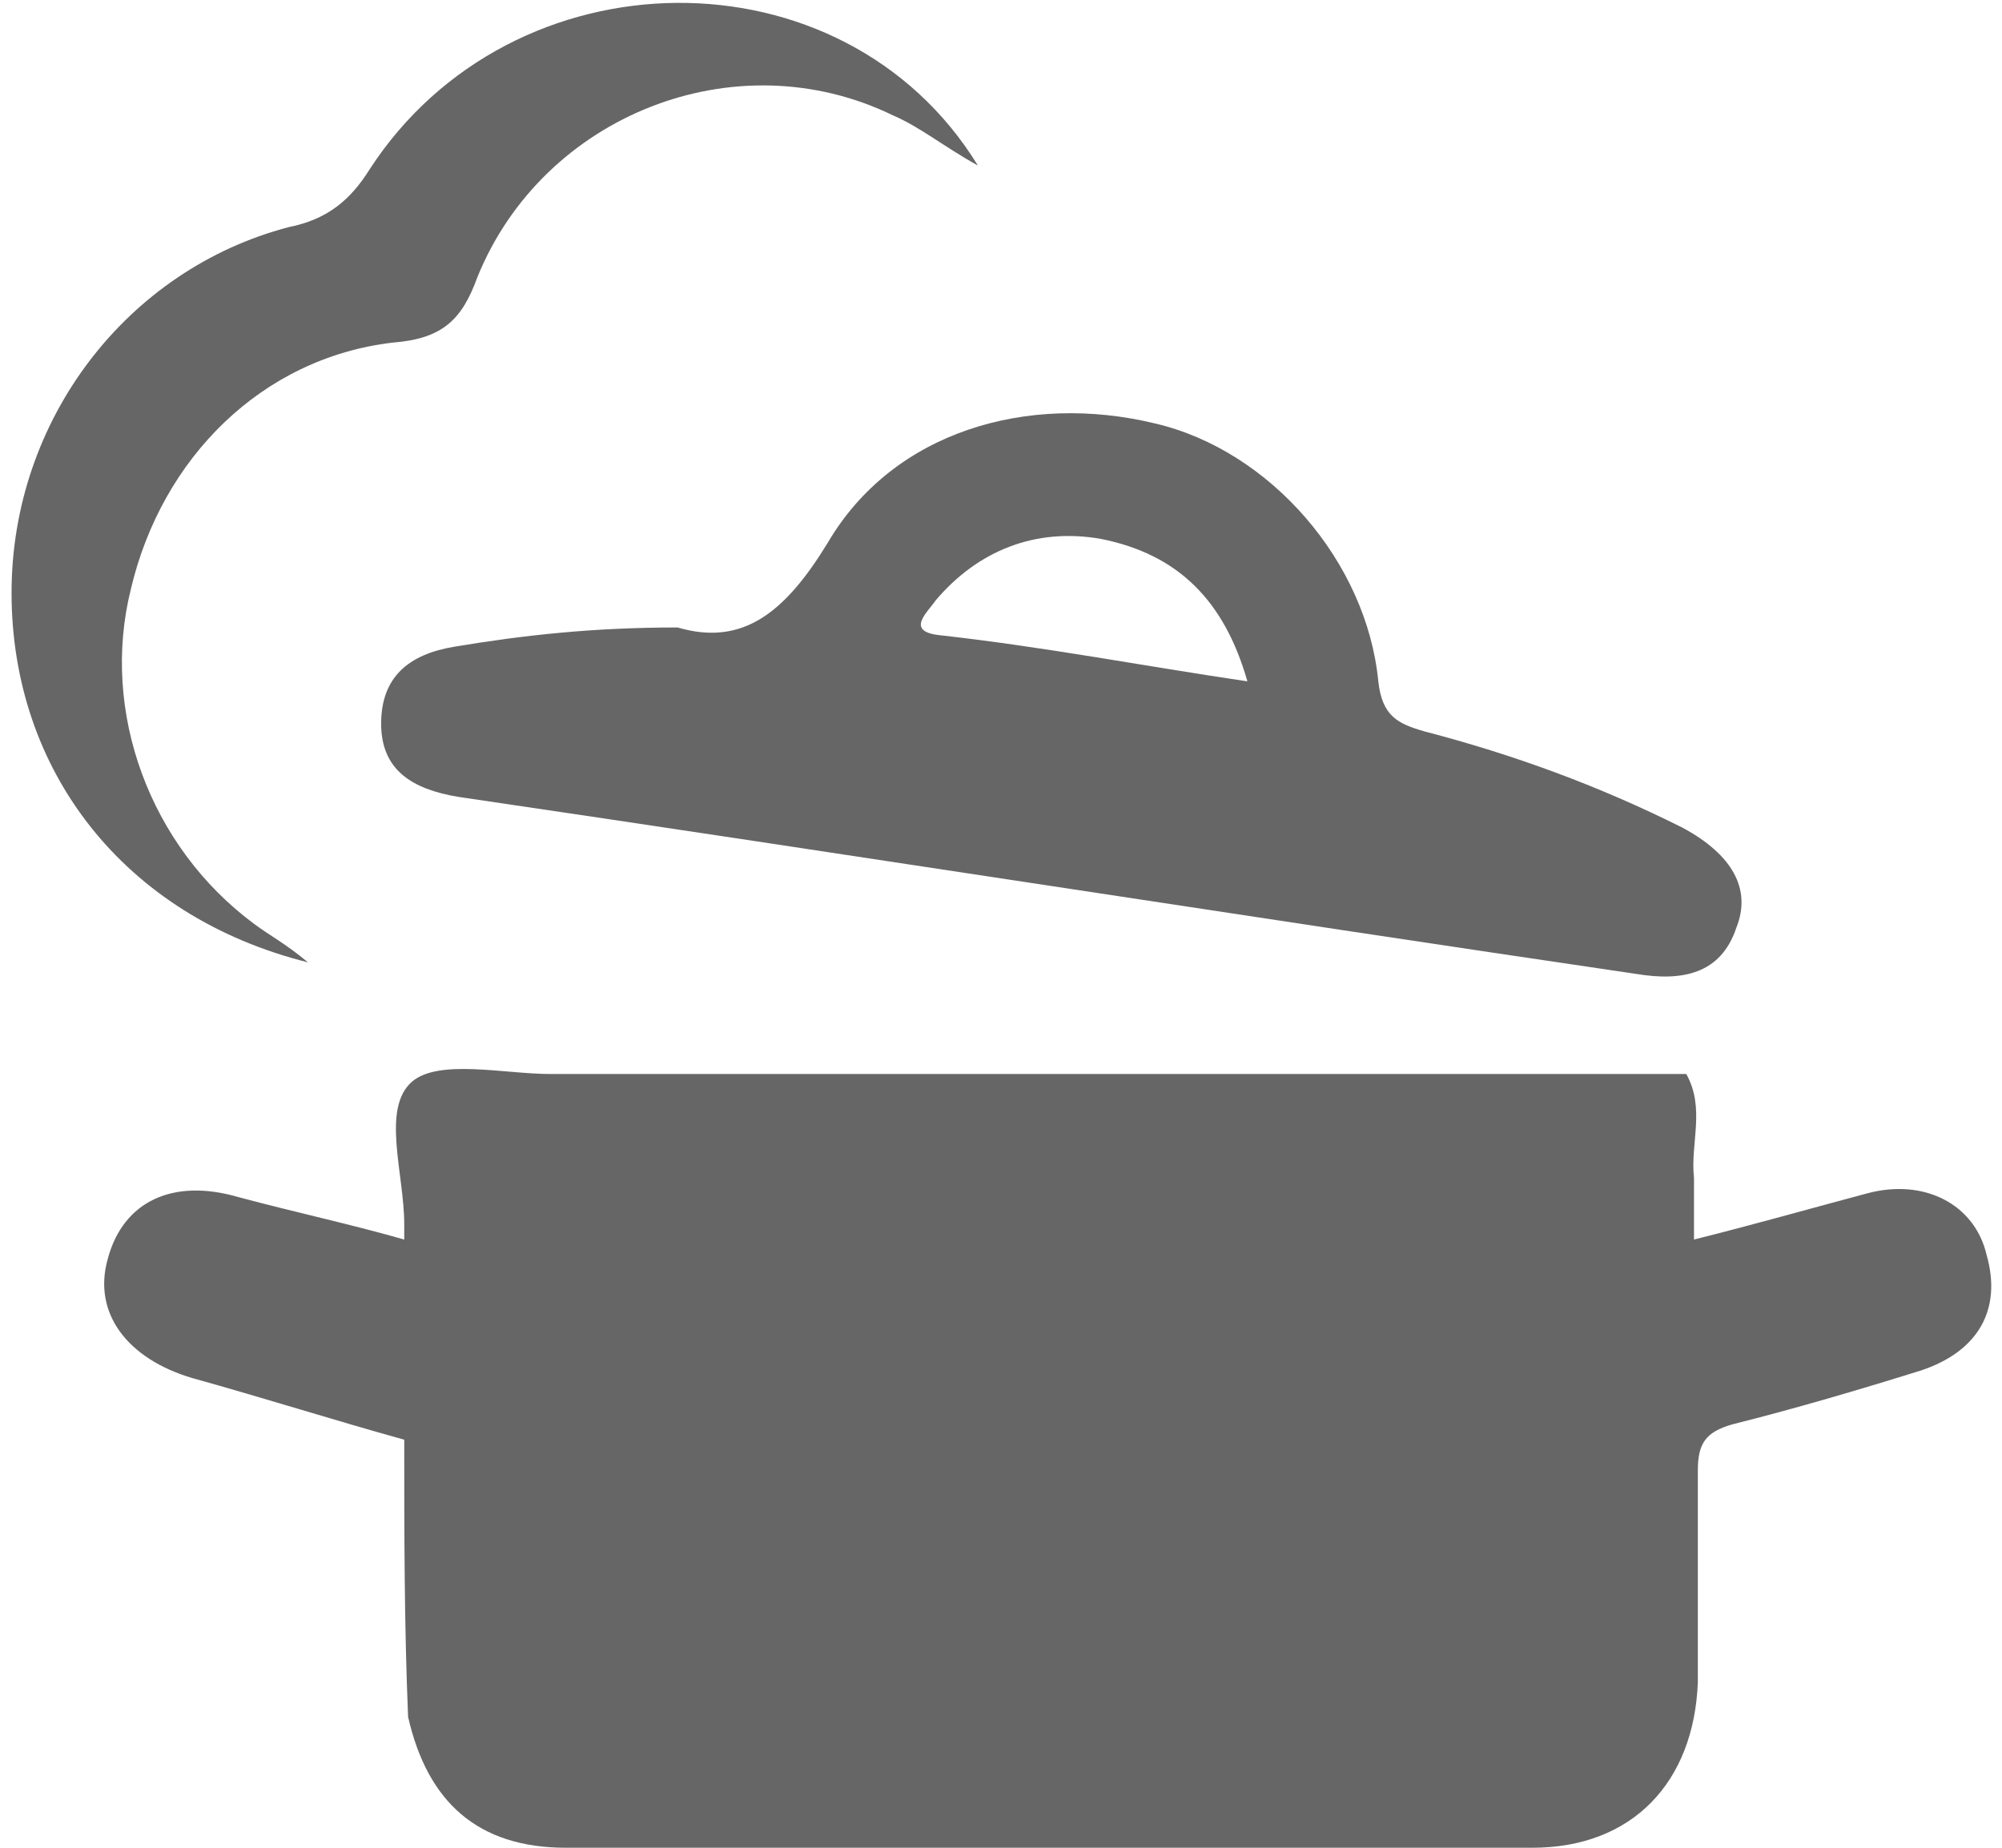
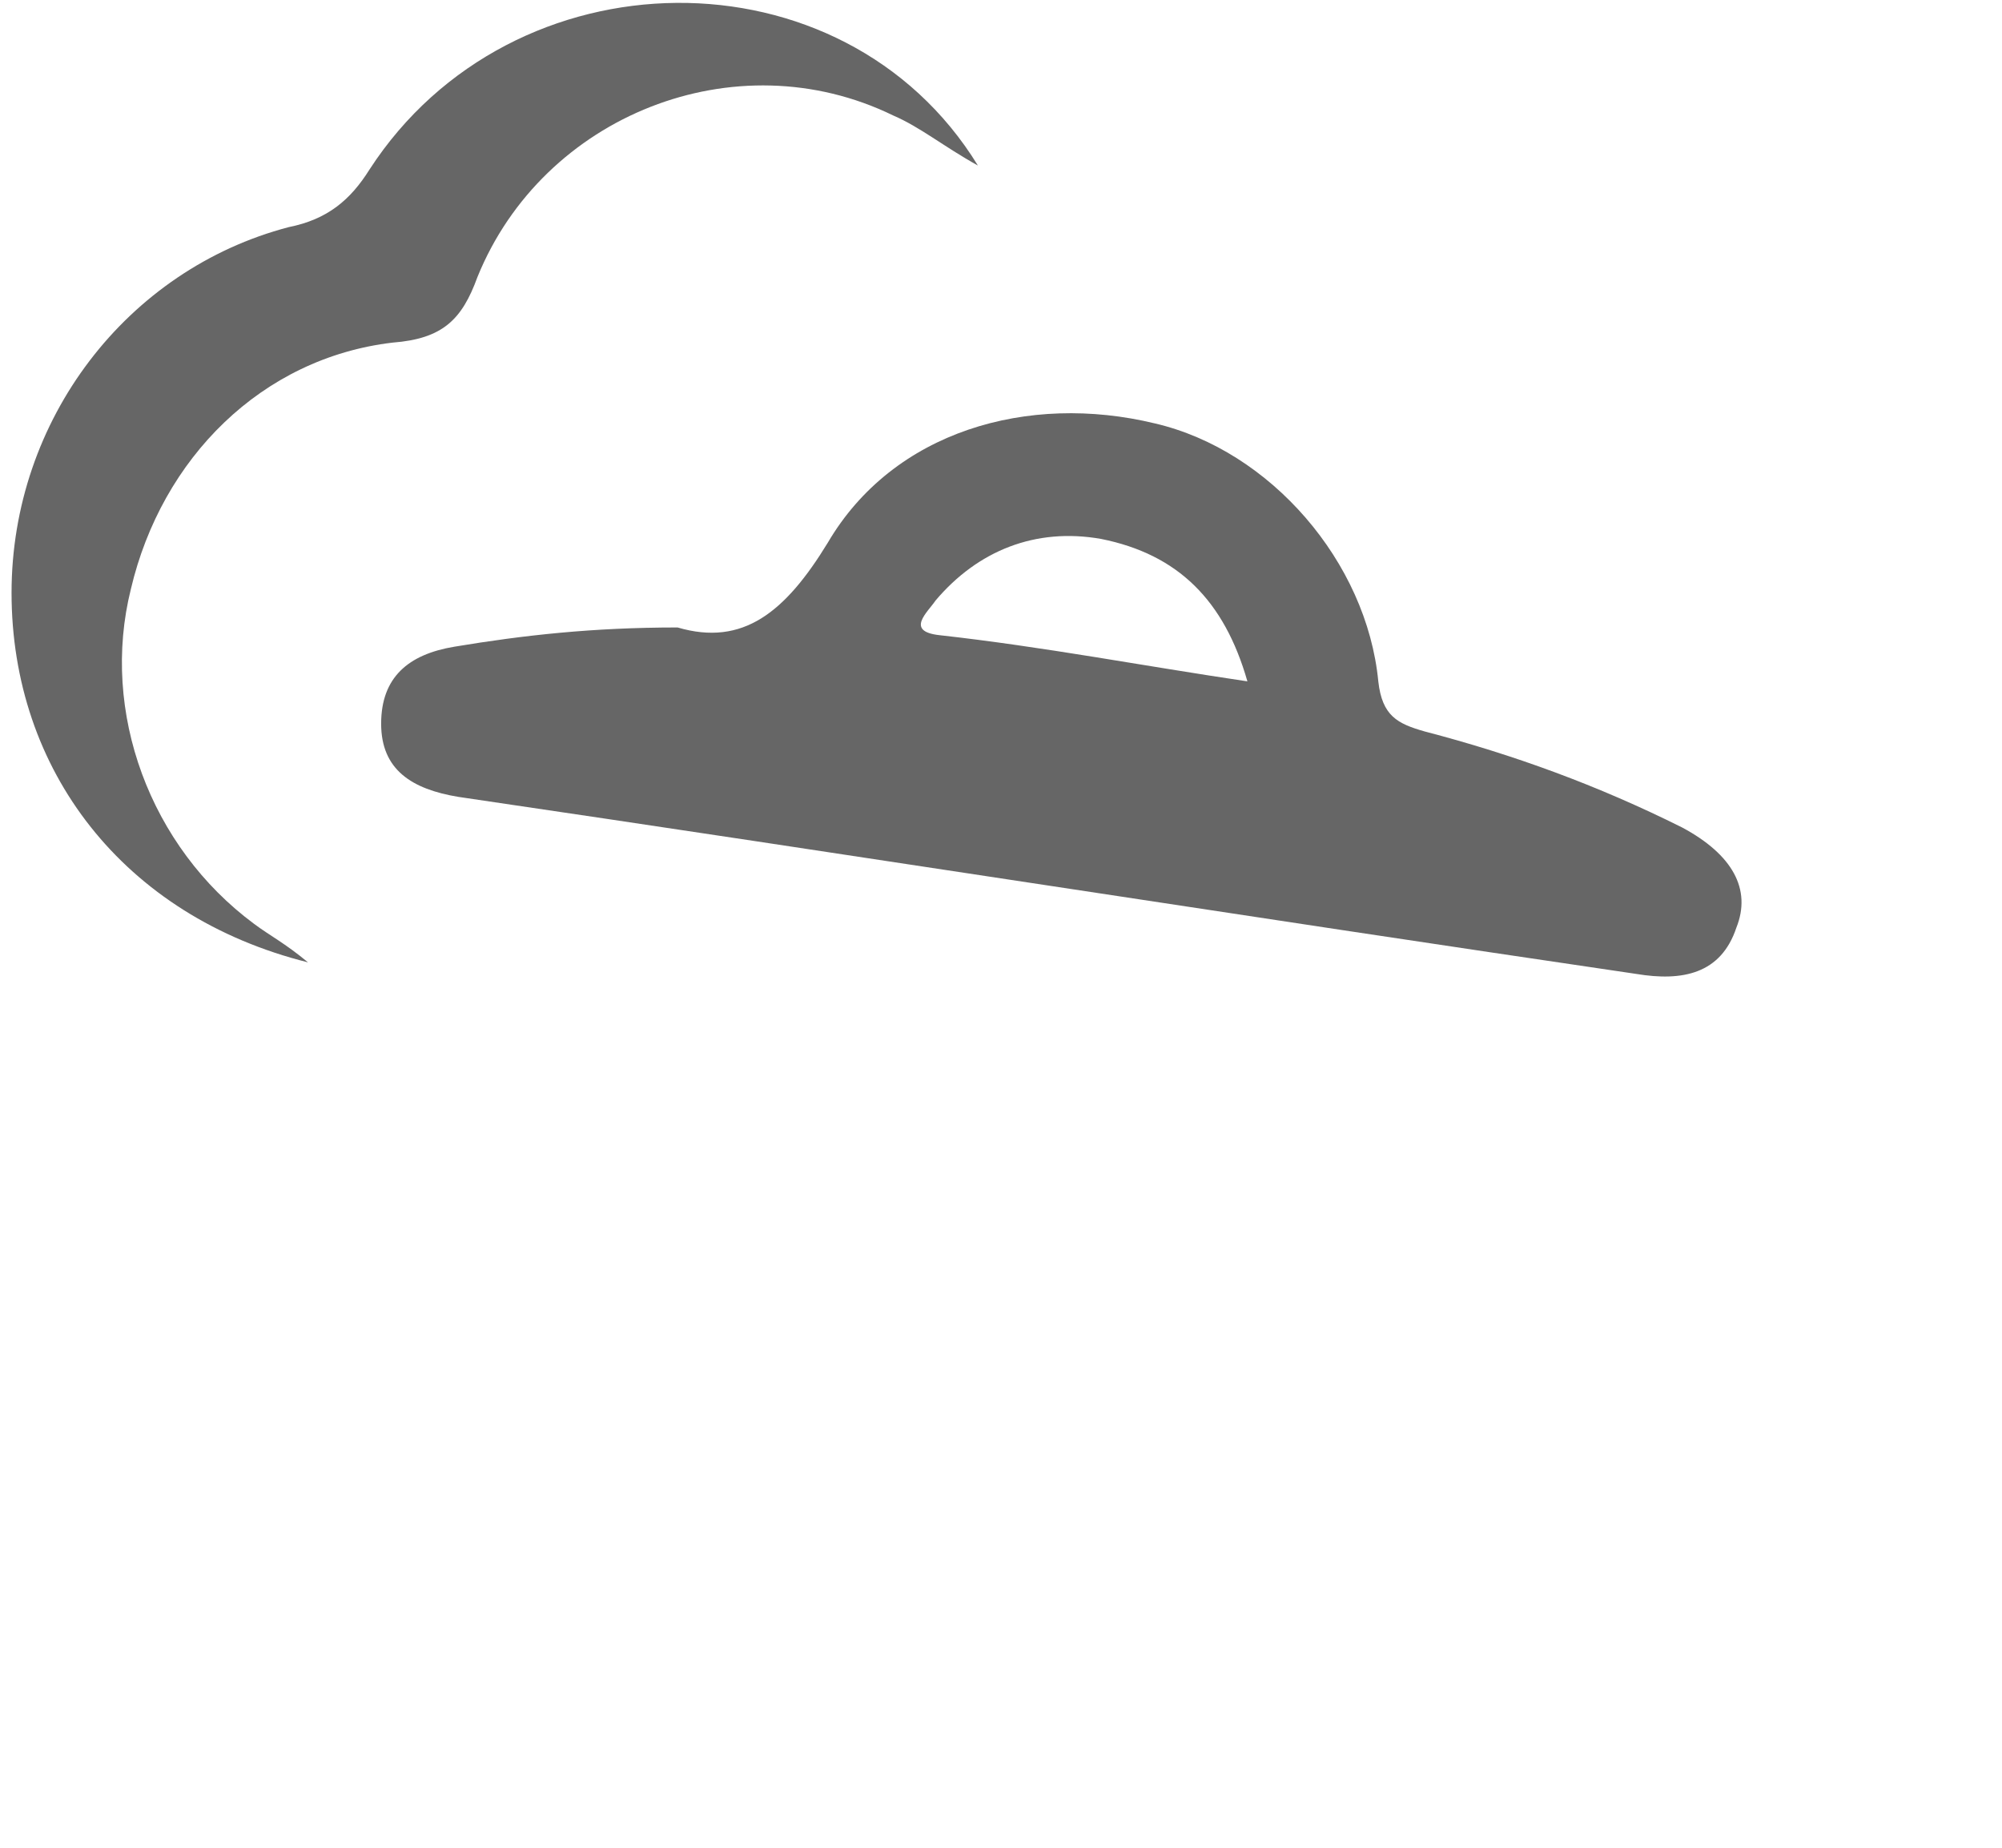
<svg xmlns="http://www.w3.org/2000/svg" version="1.1" id="Layer_1" x="0px" y="0px" width="52px" height="48px" viewBox="0 0 52 48" style="enable-background:new 0 0 52 48;" xml:space="preserve">
  <style type="text/css">
	.st0{fill:#666666;}
</style>
  <g>
    <path class="st0" d="M8,25c-4.8-1.2-7.7-5-7.7-9.6c0-4.5,3-8.4,7.2-9.5c1-0.2,1.6-0.7,2.1-1.5c3.7-5.7,12.3-5.8,15.8-0.1   c-0.9-0.5-1.5-1-2.2-1.3c-4.1-2-9.1,0-10.8,4.2c-0.4,1.1-0.9,1.6-2.2,1.7c-3.4,0.4-6,3-6.8,6.4C2.6,18.5,3.9,22,6.6,24   C7,24.3,7.4,24.5,8,25z" />
-     <path class="st0" d="M51.6,32.6c-0.3-1.3-1.6-2-3.1-1.6s-2.9,0.8-4.5,1.2c0-0.6,0-1.1,0-1.6c-0.1-0.9,0.3-1.8-0.2-2.7   c-0.7,0-1.3,0-2,0c-9.2,0-18.3,0-27.5,0c-1.2,0-2.9-0.4-3.6,0.2c-0.8,0.7-0.2,2.4-0.2,3.7c0,0.1,0,0.3,0,0.4   c-1.4-0.4-2.8-0.7-4.3-1.1c-1.7-0.5-3,0.1-3.4,1.6c-0.4,1.4,0.5,2.6,2.2,3.1c1.8,0.5,3.7,1.1,5.5,1.6c0,2.4,0,4.8,0.1,7.2   c0.5,2.2,1.8,3.4,4.1,3.4c8.4,0,16.8,0,25.1,0c2.6,0,4.2-1.7,4.3-4.3c0-1.8,0-3.7,0-5.5c0-0.7,0.2-1,0.9-1.2   c1.6-0.4,3.3-0.9,4.9-1.4C51.4,35.1,52,34,51.6,32.6z" />
    <path class="st0" d="M43.7,21.5c-2.2-1.1-4.4-1.9-6.7-2.5c-0.7-0.2-1.1-0.4-1.2-1.3c-0.3-3.1-2.8-6-5.8-6.7   c-3.3-0.8-6.8,0.2-8.5,3.1c-1.1,1.8-2.2,2.7-3.9,2.2c-2.2,0-4,0.2-5.8,0.5c-1.2,0.2-1.9,0.8-1.9,2s0.8,1.7,2,1.9   c10.2,1.5,20.4,3.1,30.6,4.6c1.2,0.2,2.2,0,2.6-1.2C45.5,23.1,45,22.2,43.7,21.5z M24.4,16.5c-0.9-0.1-0.3-0.6-0.1-0.9   c1.1-1.3,2.6-1.9,4.3-1.6c2,0.4,3.2,1.6,3.8,3.7C29.7,17.3,27.1,16.8,24.4,16.5z" />
  </g>
</svg>